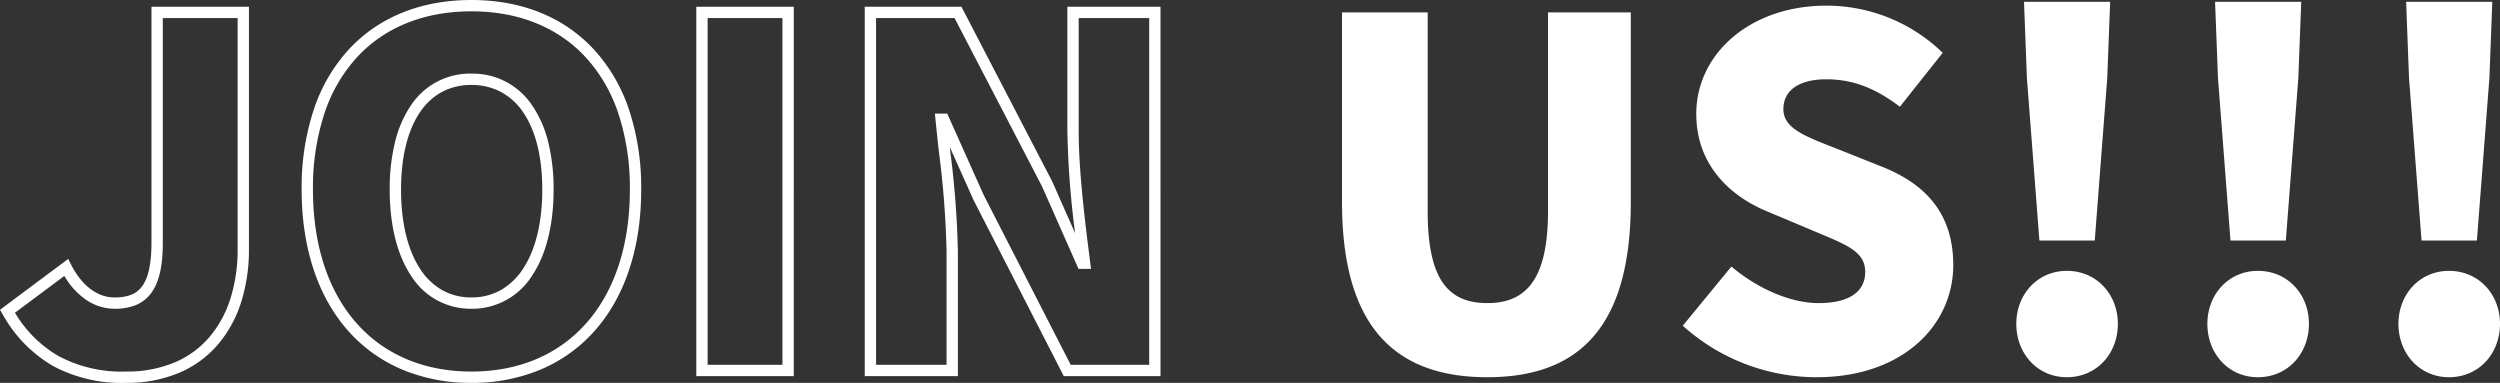
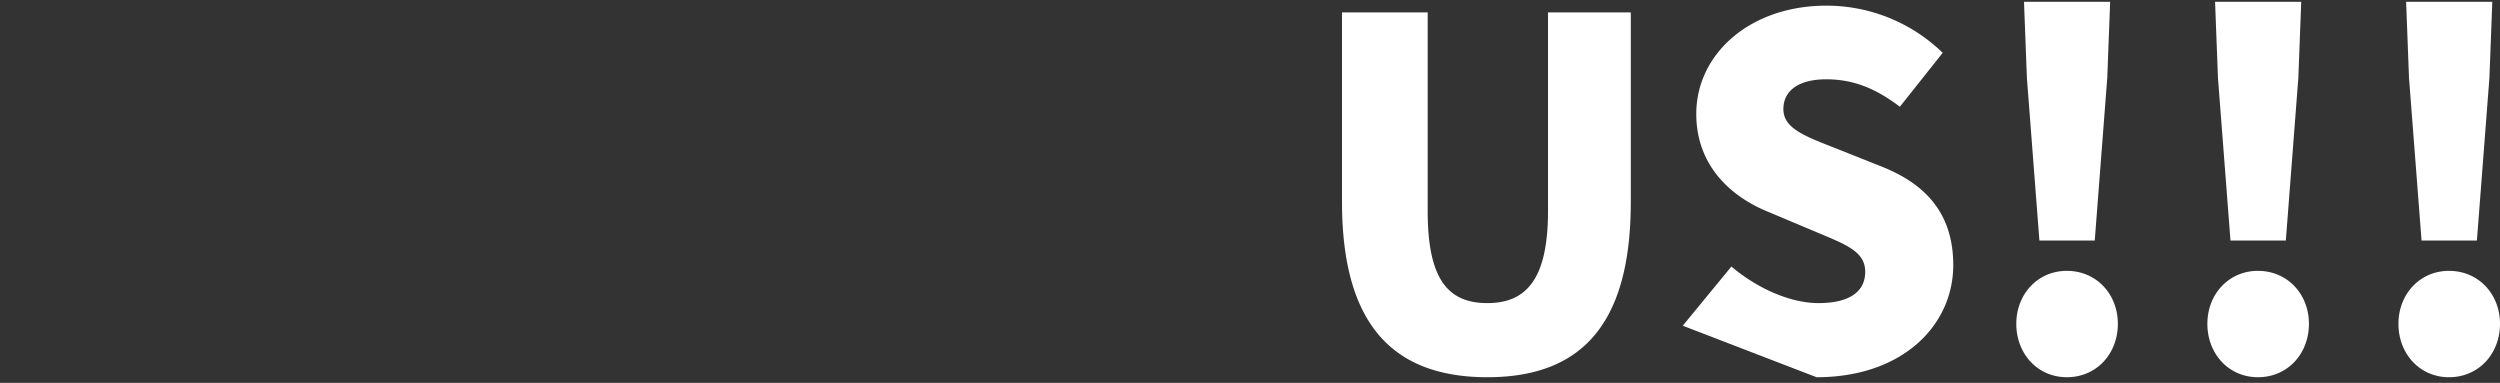
<svg xmlns="http://www.w3.org/2000/svg" width="441.521" height="67.62" viewBox="0 0 441.521 67.62">
  <rect x="0" y="0" width="441.521" height="67.62" fill="#333333" stroke="none" />
  <g id="txt_joinus" transform="translate(-64.959 -840.57)">
-     <path id="パス_24335" data-name="パス 24335" d="M83.215,2.19a31.211,31.211,0,0,1-12.2-2.342,26.438,26.438,0,0,1-9.512-6.789C56.092-13,53.23-21.651,53.23-31.96a43.86,43.86,0,0,1,2.156-14.146,29.414,29.414,0,0,1,6.13-10.544c5.291-5.744,12.794-8.78,21.7-8.78s16.4,3.047,21.7,8.813a29.508,29.508,0,0,1,6.13,10.547A43.7,43.7,0,0,1,113.2-31.96c0,10.309-2.862,18.96-8.276,25.019A26.438,26.438,0,0,1,95.412-.152,31.211,31.211,0,0,1,83.215,2.19Zm0-65.62c-8.331,0-15.325,2.813-20.228,8.135a27.43,27.43,0,0,0-5.708,9.835,41.874,41.874,0,0,0-2.049,13.5c0,9.809,2.686,18,7.768,23.686C67.946-2.737,74.937.19,83.215.19s15.269-2.927,20.217-8.464c5.082-5.686,7.768-13.877,7.768-23.686a41.718,41.718,0,0,0-2.049-13.464,27.524,27.524,0,0,0-5.709-9.84C98.53-60.606,91.536-63.43,83.215-63.43ZM22.185,2.19A25.648,25.648,0,0,1,9.262-.829,23.966,23.966,0,0,1,.413-9.949l-.453-.772L12-19.7l.538,1.056C14.4-14.994,17.17-12.9,20.145-12.9c2.344,0,3.836-.578,4.841-1.875,1.16-1.5,1.724-4.062,1.724-7.835V-64.24H43.925v42.82a30.687,30.687,0,0,1-1.289,9.064,21.721,21.721,0,0,1-3.989,7.534A18.507,18.507,0,0,1,31.817.317,23.764,23.764,0,0,1,22.185,2.19ZM2.6-10.2a21.54,21.54,0,0,0,7.645,7.626A23.718,23.718,0,0,0,22.185.19a21.785,21.785,0,0,0,8.826-1.7,16.524,16.524,0,0,0,6.1-4.588,19.735,19.735,0,0,0,3.616-6.846,28.7,28.7,0,0,0,1.2-8.473V-62.24H28.71v39.63c0,4.292-.681,7.171-2.143,9.059a6.369,6.369,0,0,1-2.8,2.071,10.035,10.035,0,0,1-3.619.58A8.95,8.95,0,0,1,15-12.6a13.13,13.13,0,0,1-3.678-4.1ZM204.915,1H187.834L171.892-30.106,167.7-39.464l.094.838a165.174,165.174,0,0,1,1.335,17.631V1H152.68V-64.24h17.077l16.032,30.855,4.048,9.151a159.817,159.817,0,0,1-1.373-18.1V-64.24h16.45ZM189.056-1h13.859V-62.24h-12.45v19.91c0,7.222,1.119,16.05,1.937,22.5l.238,1.879h-2.211l-6.456-14.592L168.543-62.24H154.68V-1h12.45v-20A163.711,163.711,0,0,0,165.807-38.4c-.23-2.06-.448-4.007-.628-5.87l-.106-1.1h2.174l6.459,14.422ZM140.145,1H122.93V-64.24h17.215ZM124.93-1h13.215V-62.24H124.93ZM83.215-10.9a12.39,12.39,0,0,1-10.671-5.853c-2.459-3.689-3.759-8.947-3.759-15.207a34.576,34.576,0,0,1,.958-8.451,19.763,19.763,0,0,1,2.812-6.442,12.488,12.488,0,0,1,10.66-5.572,12.581,12.581,0,0,1,10.7,5.569,19.73,19.73,0,0,1,2.843,6.442,34.158,34.158,0,0,1,.972,8.454c0,6.252-1.315,11.511-3.8,15.21A12.479,12.479,0,0,1,83.215-10.9Zm0-39.525a10.925,10.925,0,0,0-5.147,1.2A10.919,10.919,0,0,0,74.2-45.712c-2.233,3.216-3.413,7.971-3.413,13.752,0,5.863,1.184,10.738,3.423,14.1a11.3,11.3,0,0,0,3.88,3.688A10.411,10.411,0,0,0,83.215-12.9a10.481,10.481,0,0,0,5.142-1.276,11.4,11.4,0,0,0,3.91-3.69c2.266-3.368,3.463-8.241,3.463-14.094,0-5.771-1.194-10.525-3.453-13.749a11.021,11.021,0,0,0-3.9-3.51A11,11,0,0,0,83.215-50.425Z" transform="translate(65 906)" fill="#fff" />
-     <path id="パス_24335-2" data-name="パス 24335" d="M32.64,1.19c16.83,0,25.33-9.605,25.33-30.94V-63.24H43.35v35.105C43.35-16.15,39.525-11.9,32.64-11.9c-6.97,0-10.54-4.25-10.54-16.235V-63.24H6.97v33.49C6.97-8.415,15.725,1.19,32.64,1.19Zm58.14,0c15.3,0,24.14-9.265,24.14-19.8,0-8.925-4.675-14.2-12.495-17.34L94.52-39.1c-5.61-2.21-9.6-3.57-9.6-7.055,0-3.4,2.89-5.27,7.565-5.27,4.93,0,8.84,1.7,13.005,4.845l7.565-9.52a29.43,29.43,0,0,0-20.57-8.33c-13.43,0-22.95,8.5-22.95,19.125,0,9.18,6.205,14.7,12.835,17.34l8.075,3.4c5.44,2.3,8.925,3.485,8.925,7.14,0,3.4-2.635,5.525-8.245,5.525-5.015,0-10.88-2.635-15.385-6.46L67.15-7.905A35.392,35.392,0,0,0,90.78,1.19Zm39.355-24.14h9.775l2.21-28.73.51-13.43H127.415l.51,13.43ZM134.98,1.19c5.27,0,9.01-4.165,9.01-9.435,0-5.185-3.74-9.35-9.01-9.35-5.185,0-8.925,4.165-8.925,9.35C126.055-2.975,129.795,1.19,134.98,1.19Zm28.9-24.14h9.775l2.21-28.73.51-13.43H161.16l.51,13.43Zm4.845,24.14c5.27,0,9.01-4.165,9.01-9.435,0-5.185-3.74-9.35-9.01-9.35-5.185,0-8.925,4.165-8.925,9.35C159.8-2.975,163.54,1.19,168.725,1.19Zm28.9-24.14H207.4l2.21-28.73.51-13.43H194.9l.51,13.43ZM202.47,1.19c5.27,0,9.01-4.165,9.01-9.435,0-5.185-3.74-9.35-9.01-9.35-5.185,0-8.925,4.165-8.925,9.35C193.545-2.975,197.285,1.19,202.47,1.19Z" transform="translate(295 906)" fill="#fff" />
+     <path id="パス_24335-2" data-name="パス 24335" d="M32.64,1.19c16.83,0,25.33-9.605,25.33-30.94V-63.24H43.35v35.105C43.35-16.15,39.525-11.9,32.64-11.9c-6.97,0-10.54-4.25-10.54-16.235V-63.24H6.97v33.49C6.97-8.415,15.725,1.19,32.64,1.19Zm58.14,0c15.3,0,24.14-9.265,24.14-19.8,0-8.925-4.675-14.2-12.495-17.34L94.52-39.1c-5.61-2.21-9.6-3.57-9.6-7.055,0-3.4,2.89-5.27,7.565-5.27,4.93,0,8.84,1.7,13.005,4.845l7.565-9.52a29.43,29.43,0,0,0-20.57-8.33c-13.43,0-22.95,8.5-22.95,19.125,0,9.18,6.205,14.7,12.835,17.34l8.075,3.4c5.44,2.3,8.925,3.485,8.925,7.14,0,3.4-2.635,5.525-8.245,5.525-5.015,0-10.88-2.635-15.385-6.46L67.15-7.905Zm39.355-24.14h9.775l2.21-28.73.51-13.43H127.415l.51,13.43ZM134.98,1.19c5.27,0,9.01-4.165,9.01-9.435,0-5.185-3.74-9.35-9.01-9.35-5.185,0-8.925,4.165-8.925,9.35C126.055-2.975,129.795,1.19,134.98,1.19Zm28.9-24.14h9.775l2.21-28.73.51-13.43H161.16l.51,13.43Zm4.845,24.14c5.27,0,9.01-4.165,9.01-9.435,0-5.185-3.74-9.35-9.01-9.35-5.185,0-8.925,4.165-8.925,9.35C159.8-2.975,163.54,1.19,168.725,1.19Zm28.9-24.14H207.4l2.21-28.73.51-13.43H194.9l.51,13.43ZM202.47,1.19c5.27,0,9.01-4.165,9.01-9.435,0-5.185-3.74-9.35-9.01-9.35-5.185,0-8.925,4.165-8.925,9.35C193.545-2.975,197.285,1.19,202.47,1.19Z" transform="translate(295 906)" fill="#fff" />
  </g>
</svg>